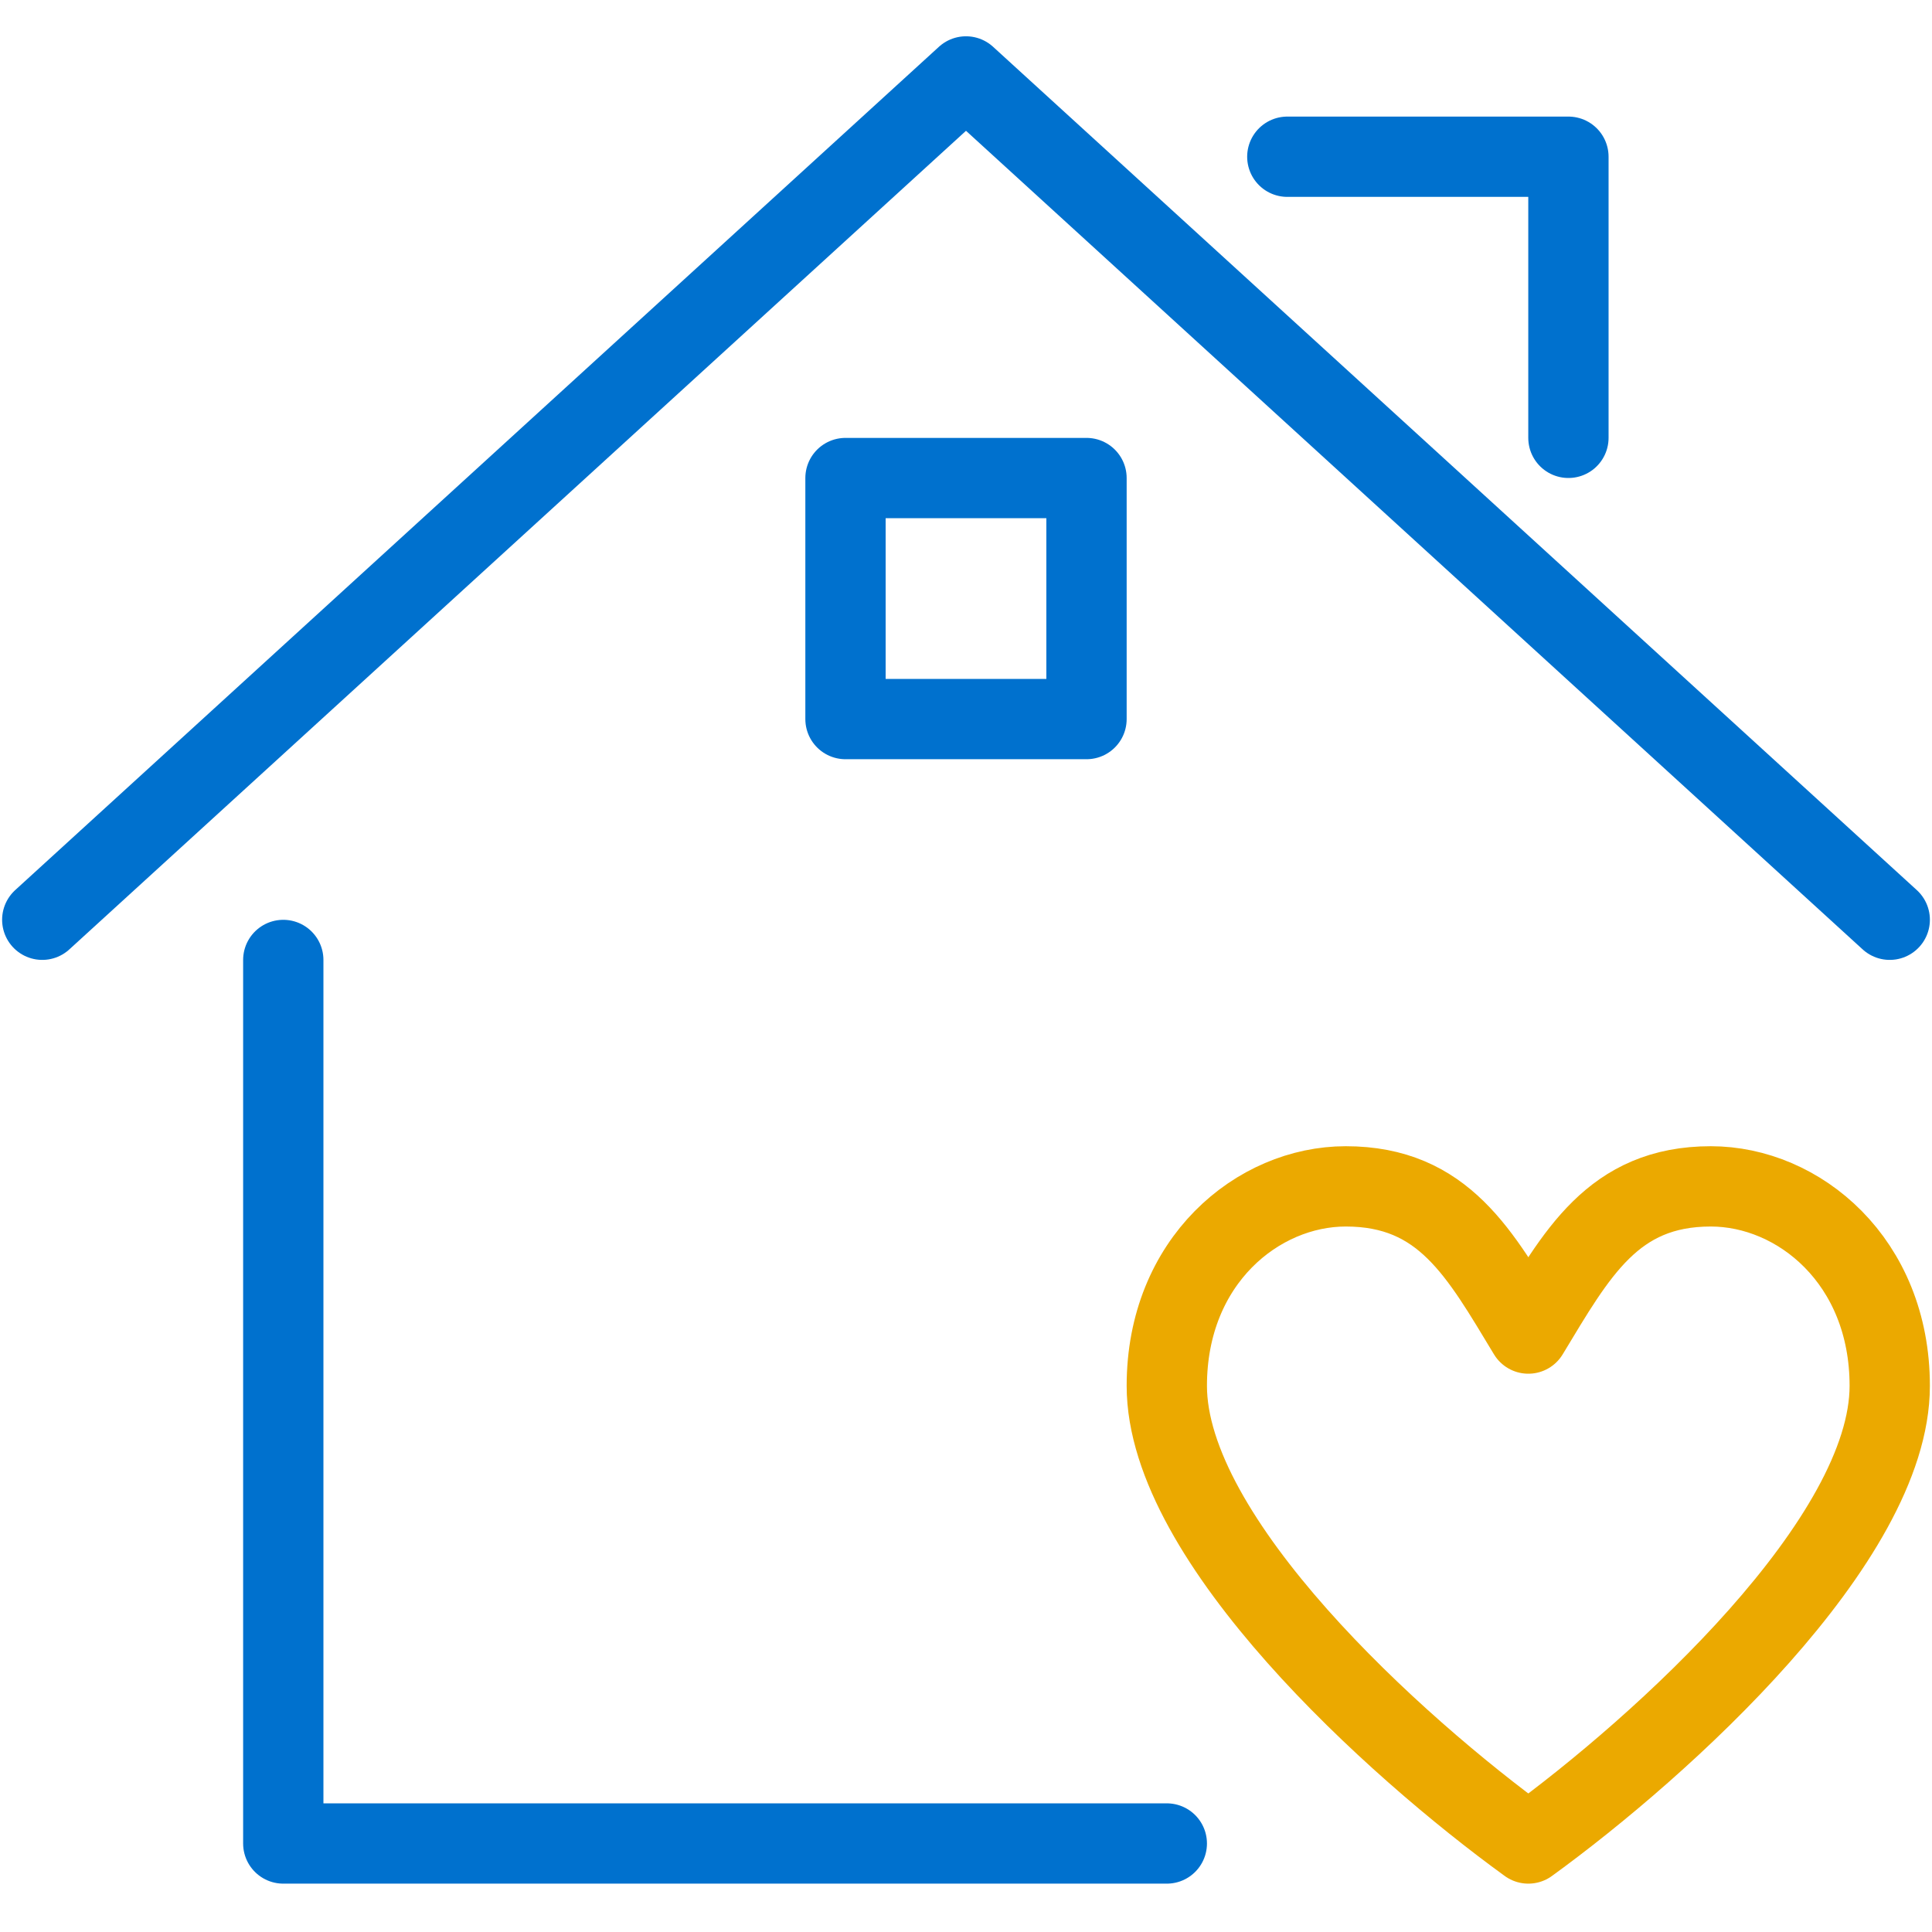
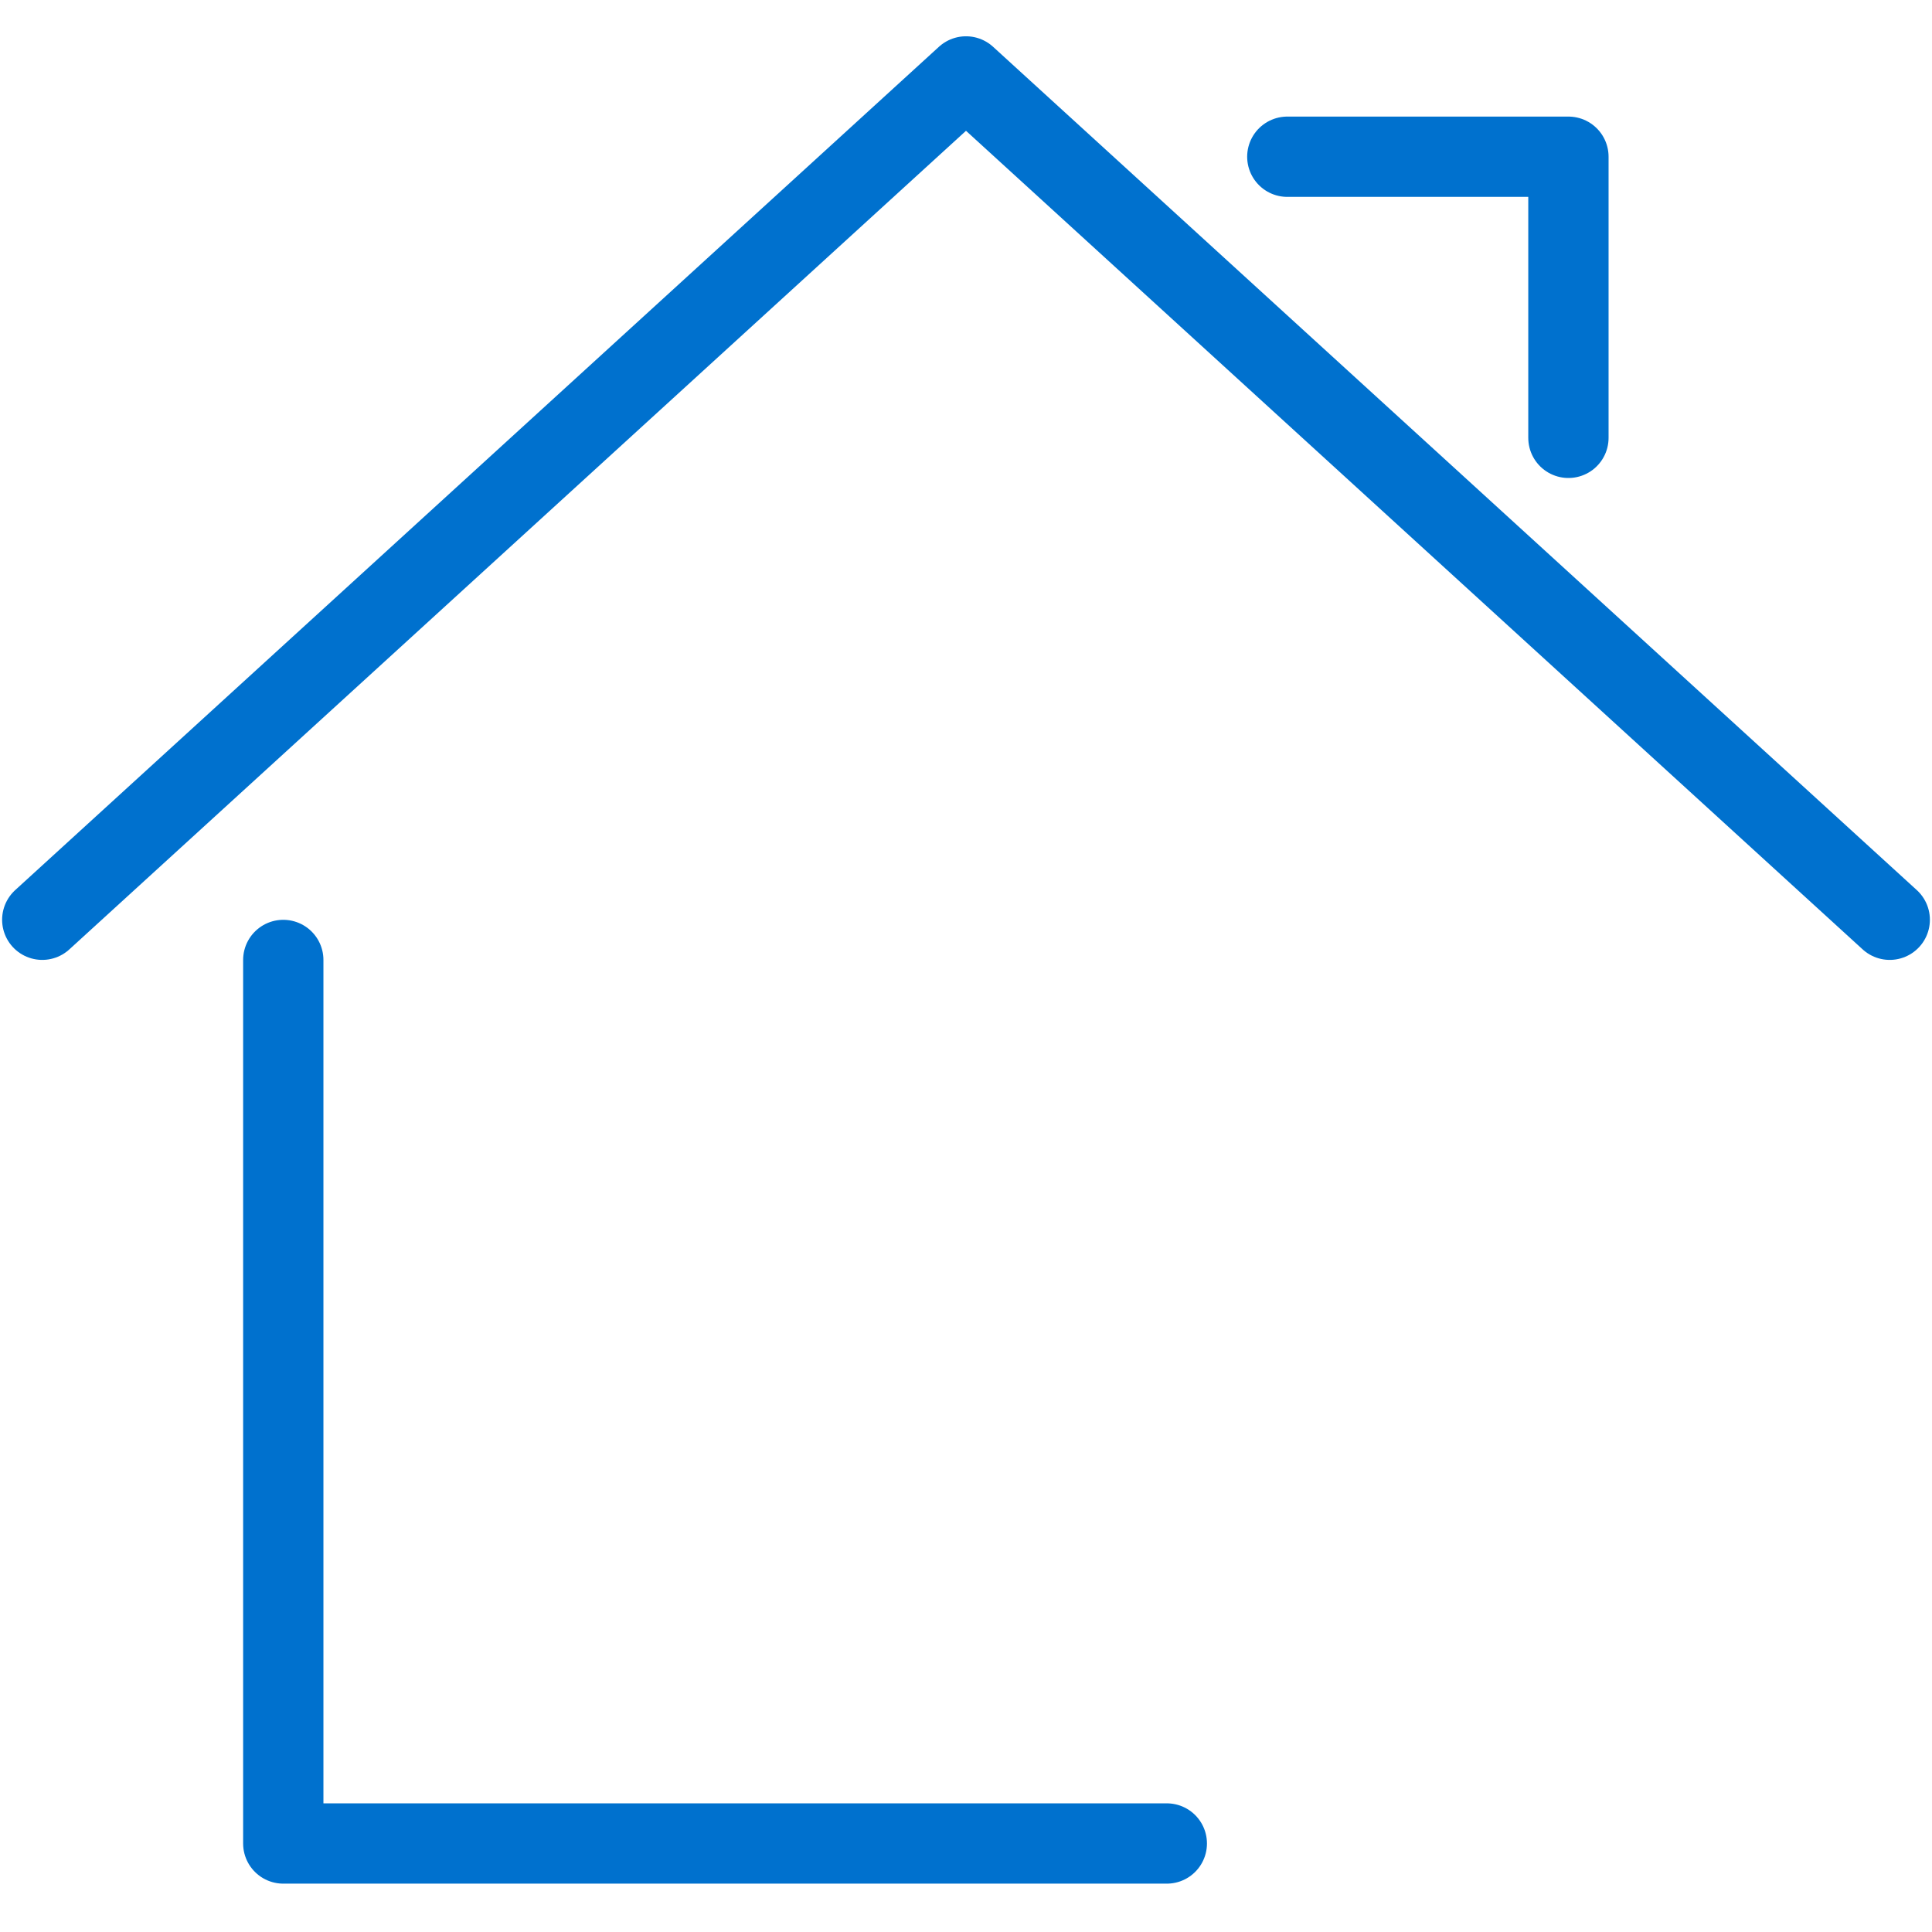
<svg xmlns="http://www.w3.org/2000/svg" id="Layer_1" data-name="Layer 1" viewBox="0 0 160 160">
  <defs>
    <style>.cls-1,.cls-2{fill:none;stroke-linecap:round;stroke-linejoin:round;stroke-width:6.65px;}.cls-1{stroke:#eba900;}.cls-2{stroke:#0071ce;}</style>
  </defs>
  <title>icon-</title>
-   <path class="cls-1" d="M126.57,152.67c11.12-8.07,29.93-25.14,29.93-37.9,0-10.34-7.54-16.52-14.82-16.52-8.1,0-11.11,5.58-15.11,12.19-4-6.61-7-12.19-15.12-12.19-7.28,0-14.82,6.18-14.82,16.52,0,12.76,18.81,29.83,29.94,37.9Z" />
  <polyline class="cls-2" points="23.46 79.5 23.46 152.67 96.63 152.67" />
  <polyline class="cls-2" points="3.5 76.17 80 6.33 156.5 76.17" />
  <polyline class="cls-2" points="106.61 12.98 129.89 12.98 129.89 36.26" />
-   <rect class="cls-2" x="70.02" y="39.59" width="19.96" height="19.96" />
</svg>